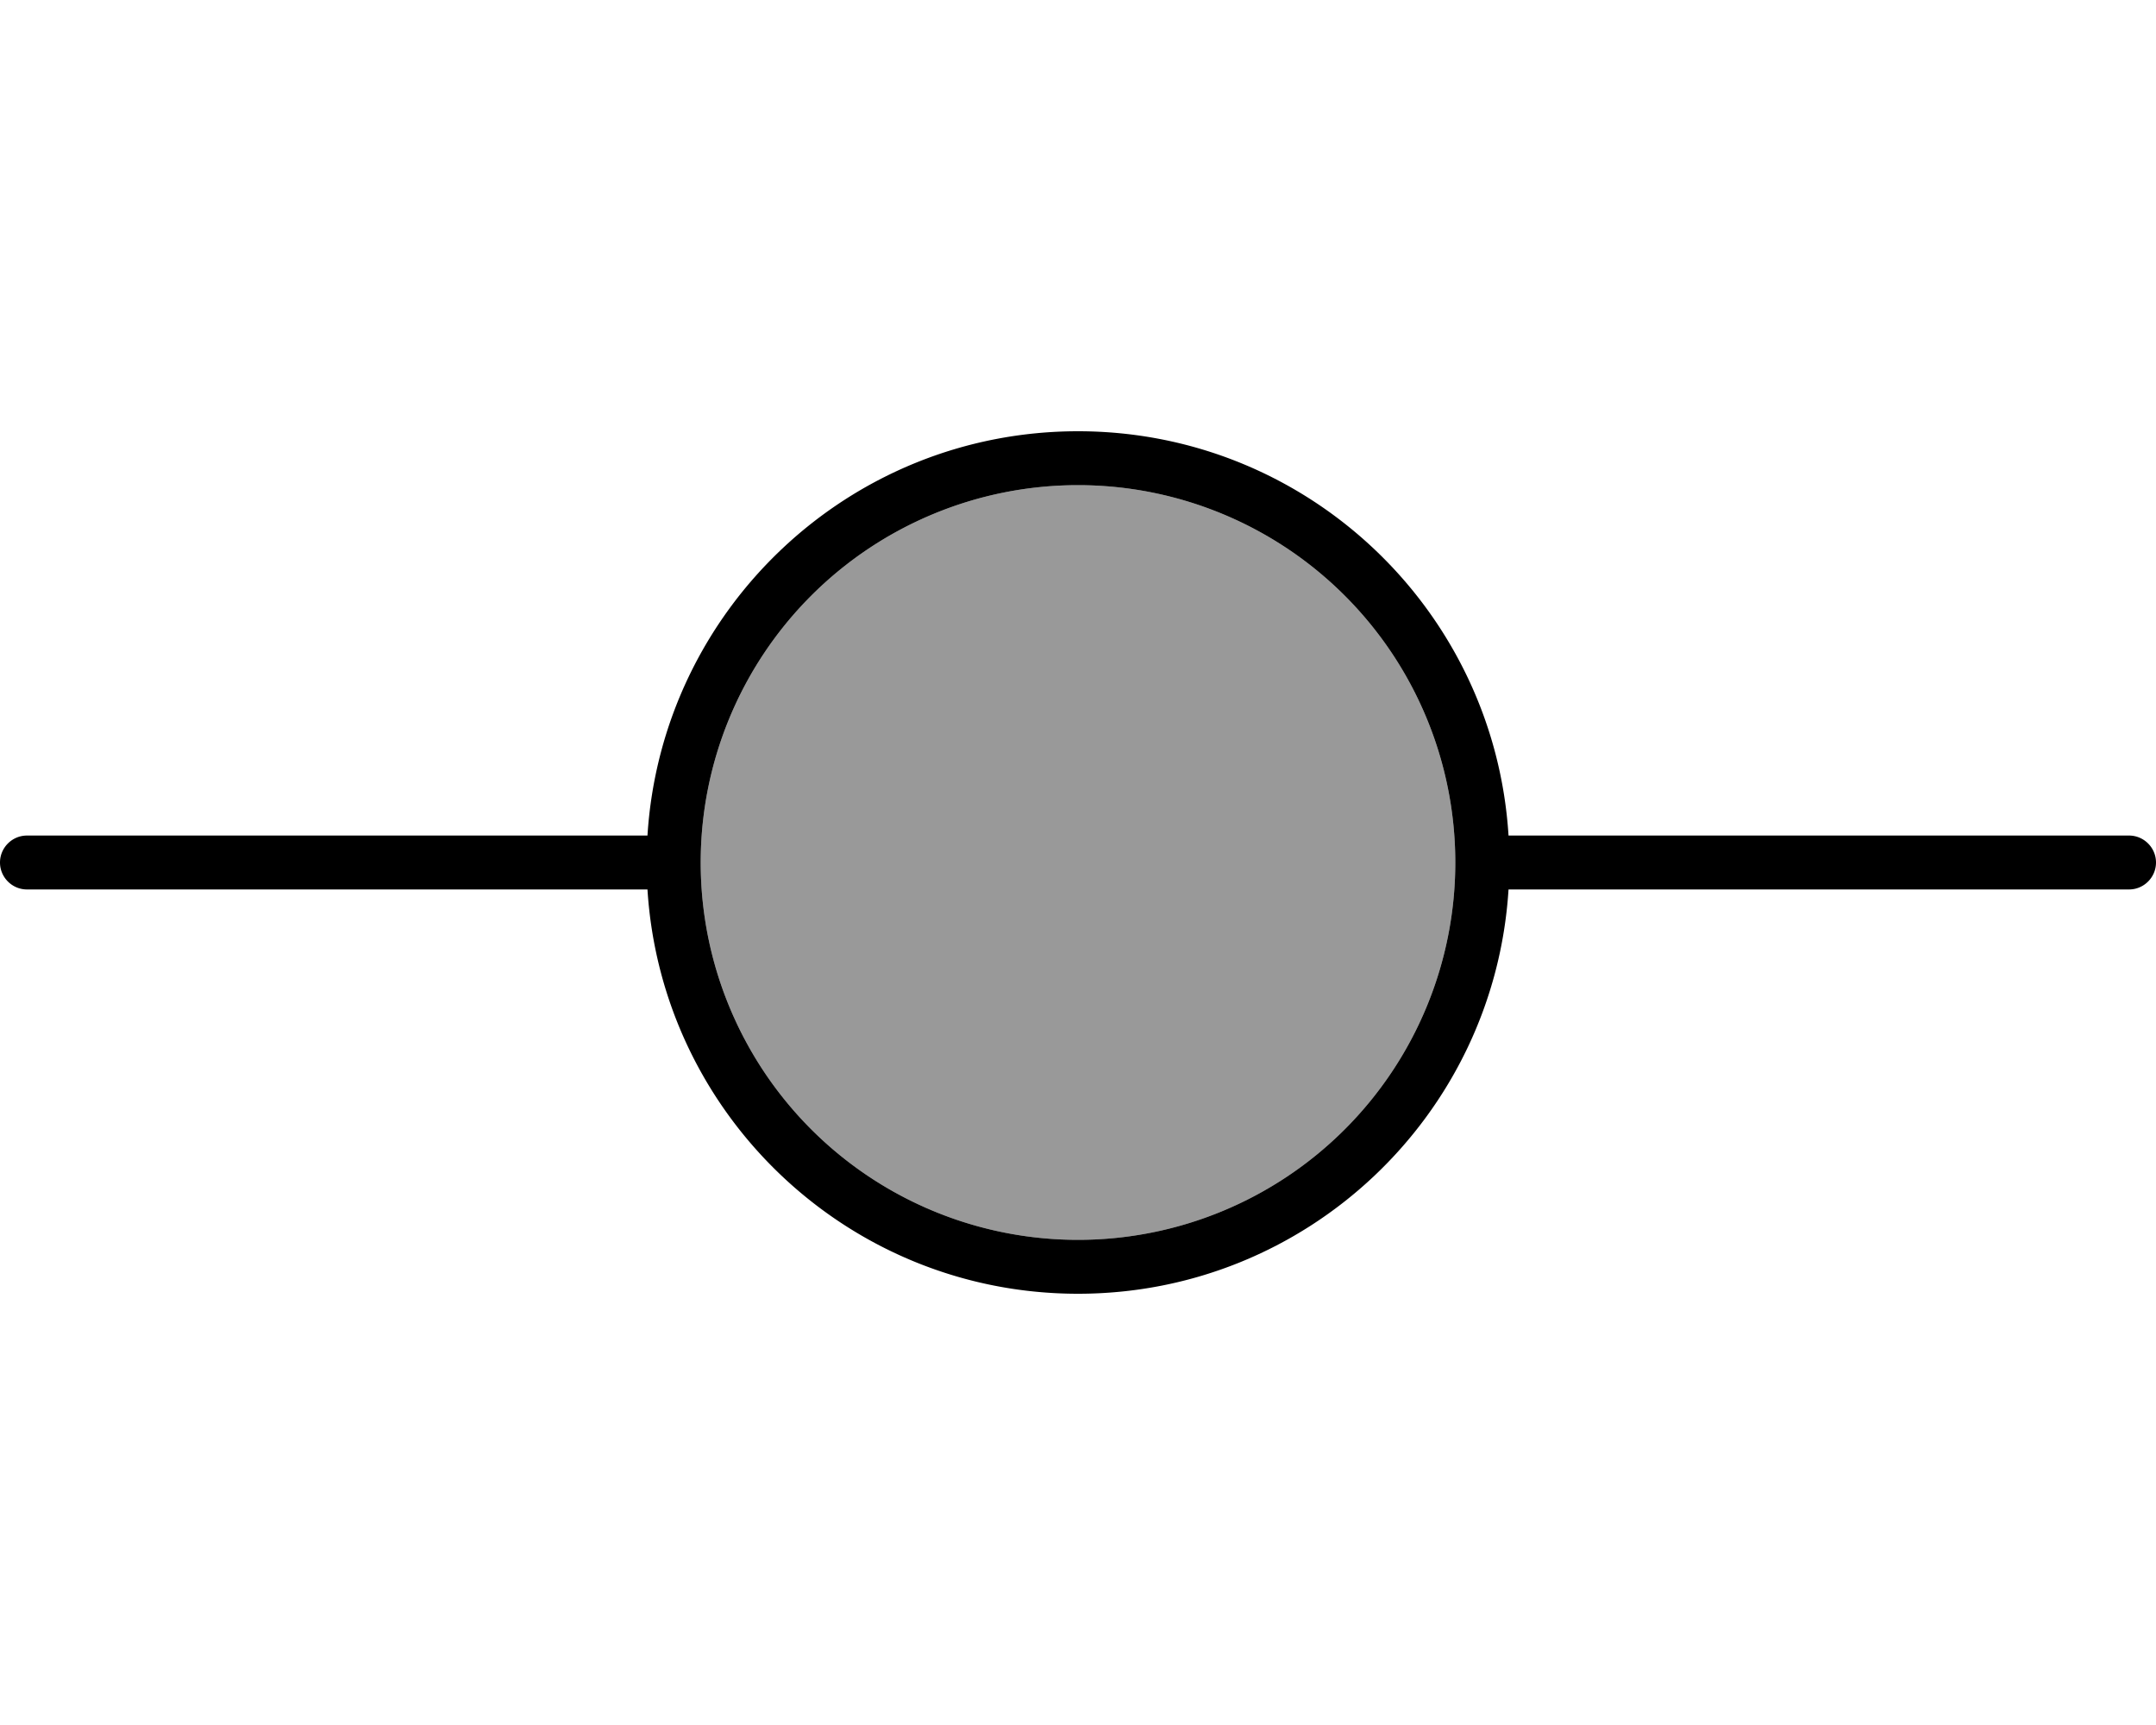
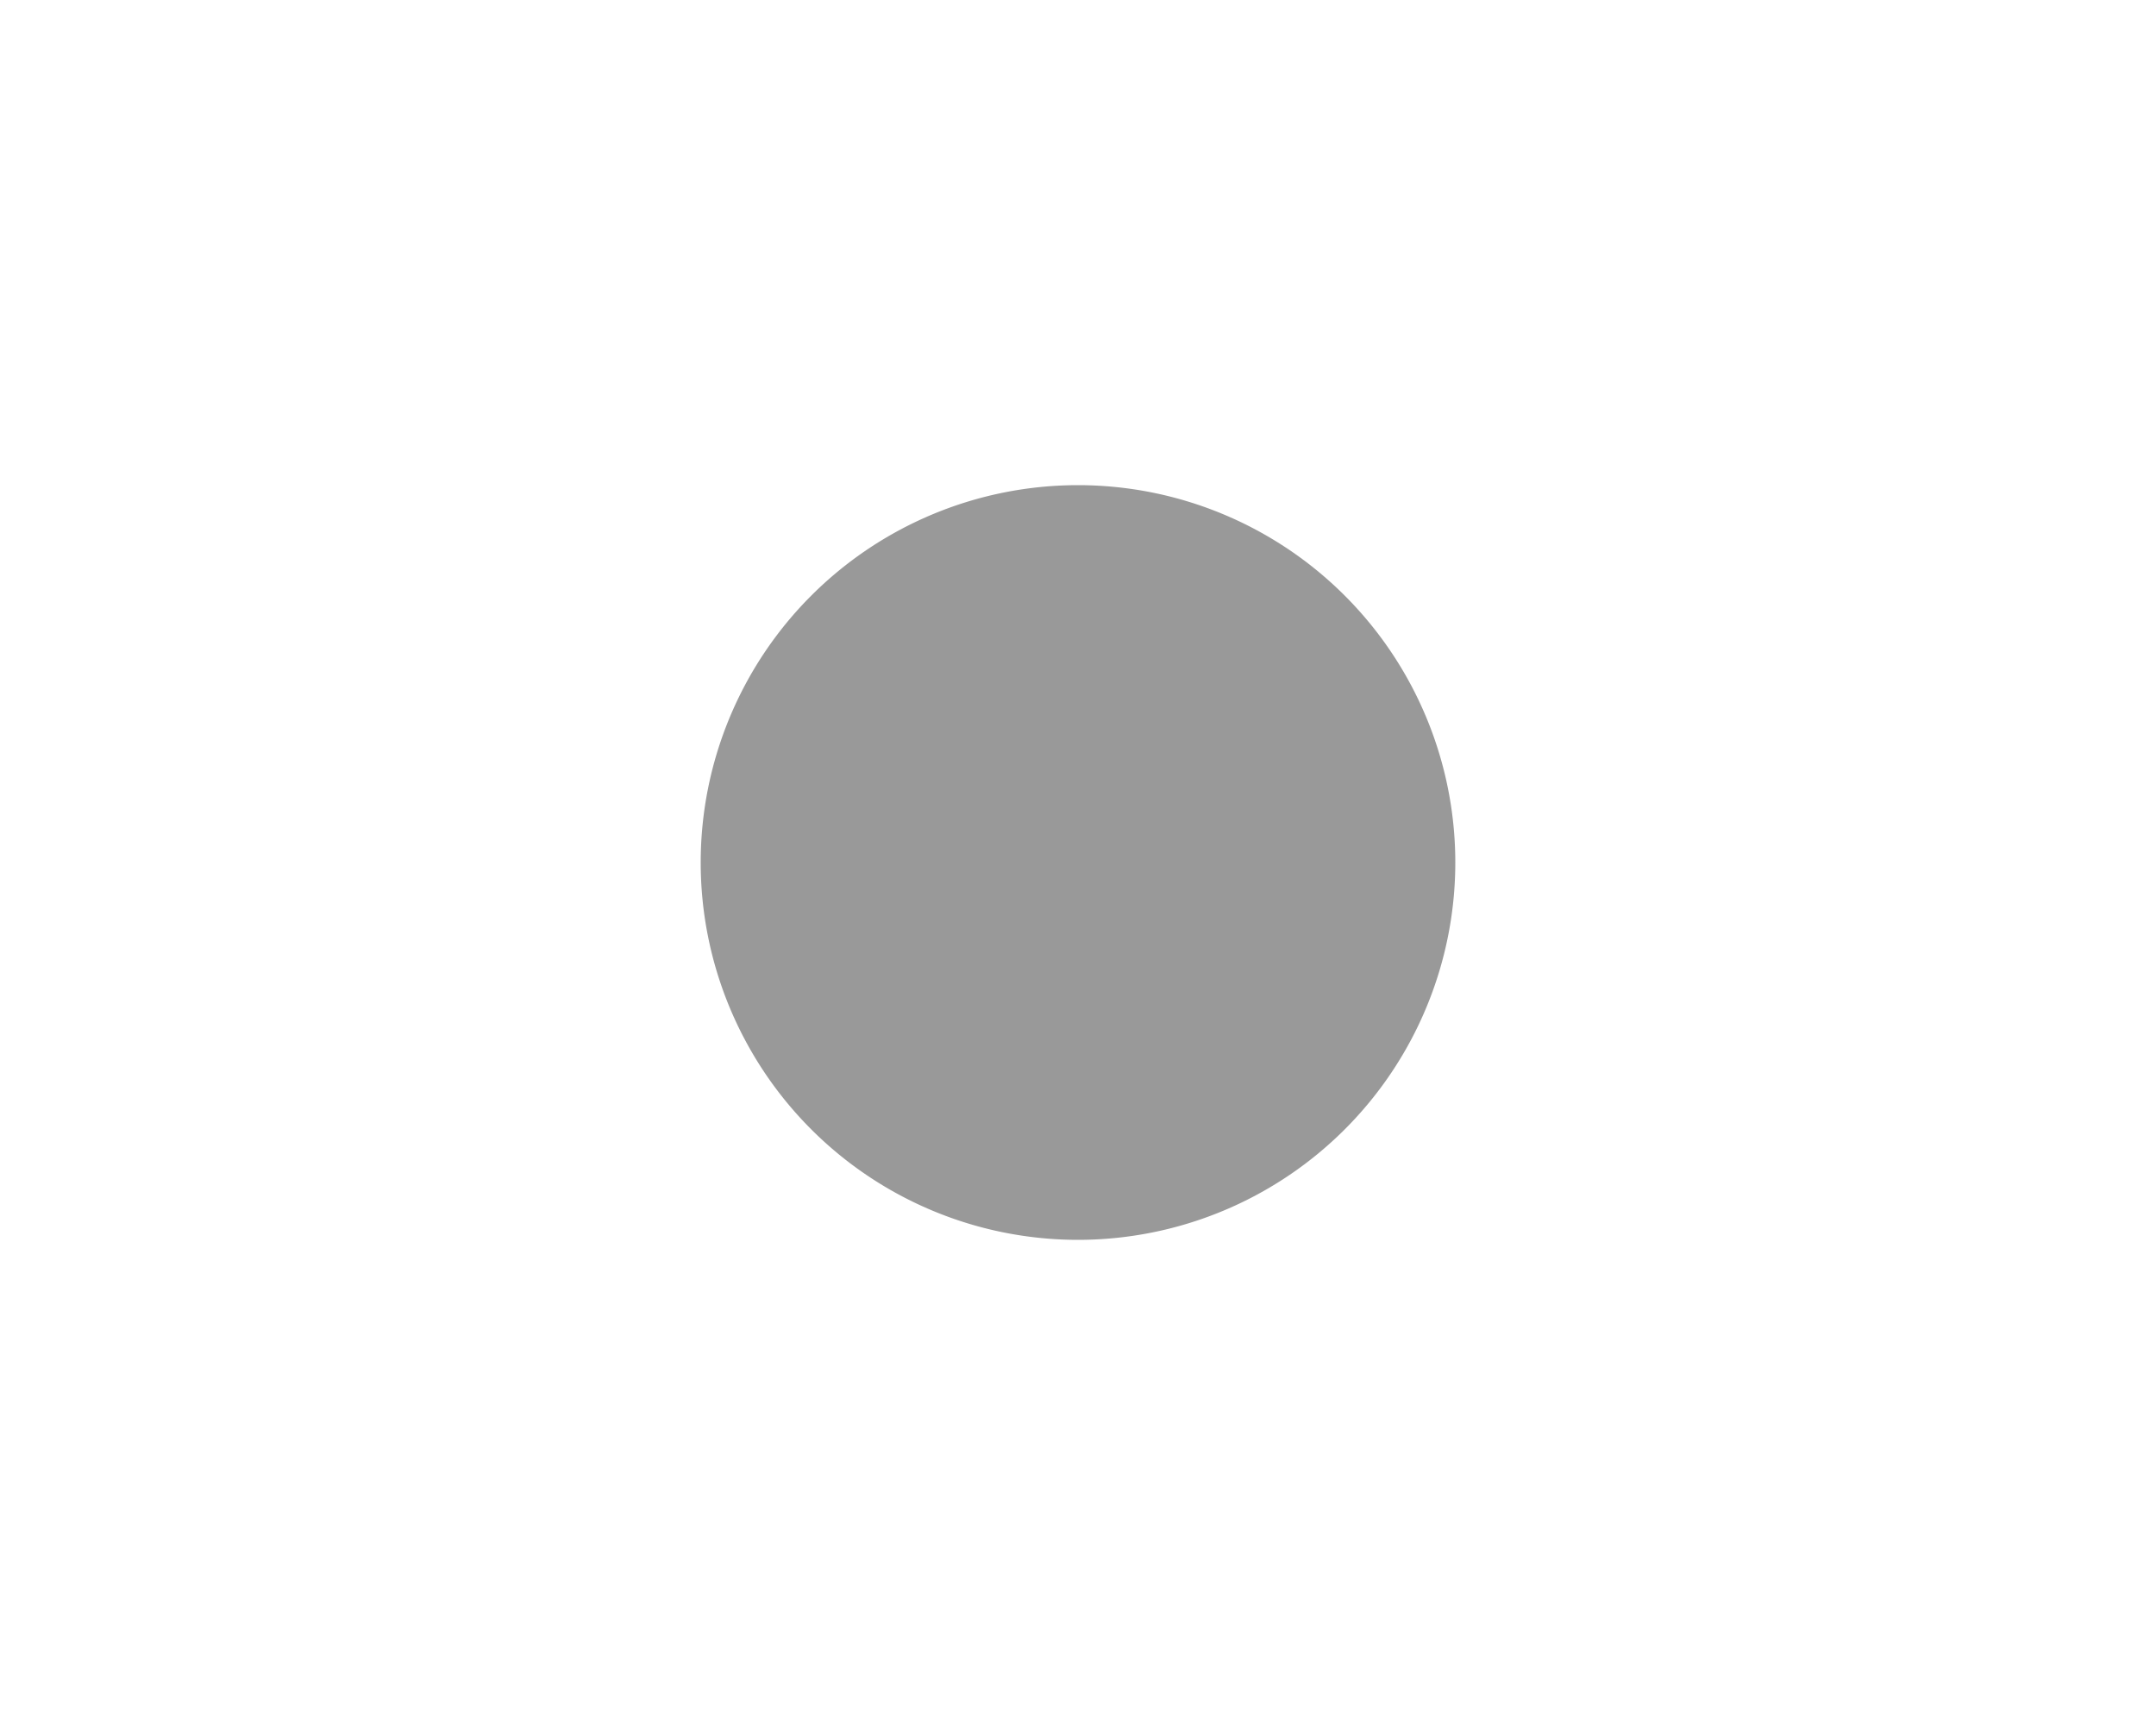
<svg xmlns="http://www.w3.org/2000/svg" viewBox="0 0 640 512">
  <defs>
    <style>.fa-secondary{opacity:.4}</style>
  </defs>
  <path class="fa-secondary" d="M208 256a112 112 0 1 0 224 0 112 112 0 1 0 -224 0z" />
-   <path class="fa-primary" d="M320 368a112 112 0 1 0 0-224 112 112 0 1 0 0 224zM447.8 264C443.6 331 388 384 320 384s-123.6-53-127.8-120L8 264c-4.4 0-8-3.6-8-8s3.6-8 8-8l184.2 0C196.4 181 252 128 320 128s123.6 53 127.8 120L632 248c4.4 0 8 3.6 8 8s-3.6 8-8 8l-184.2 0z" />
</svg>